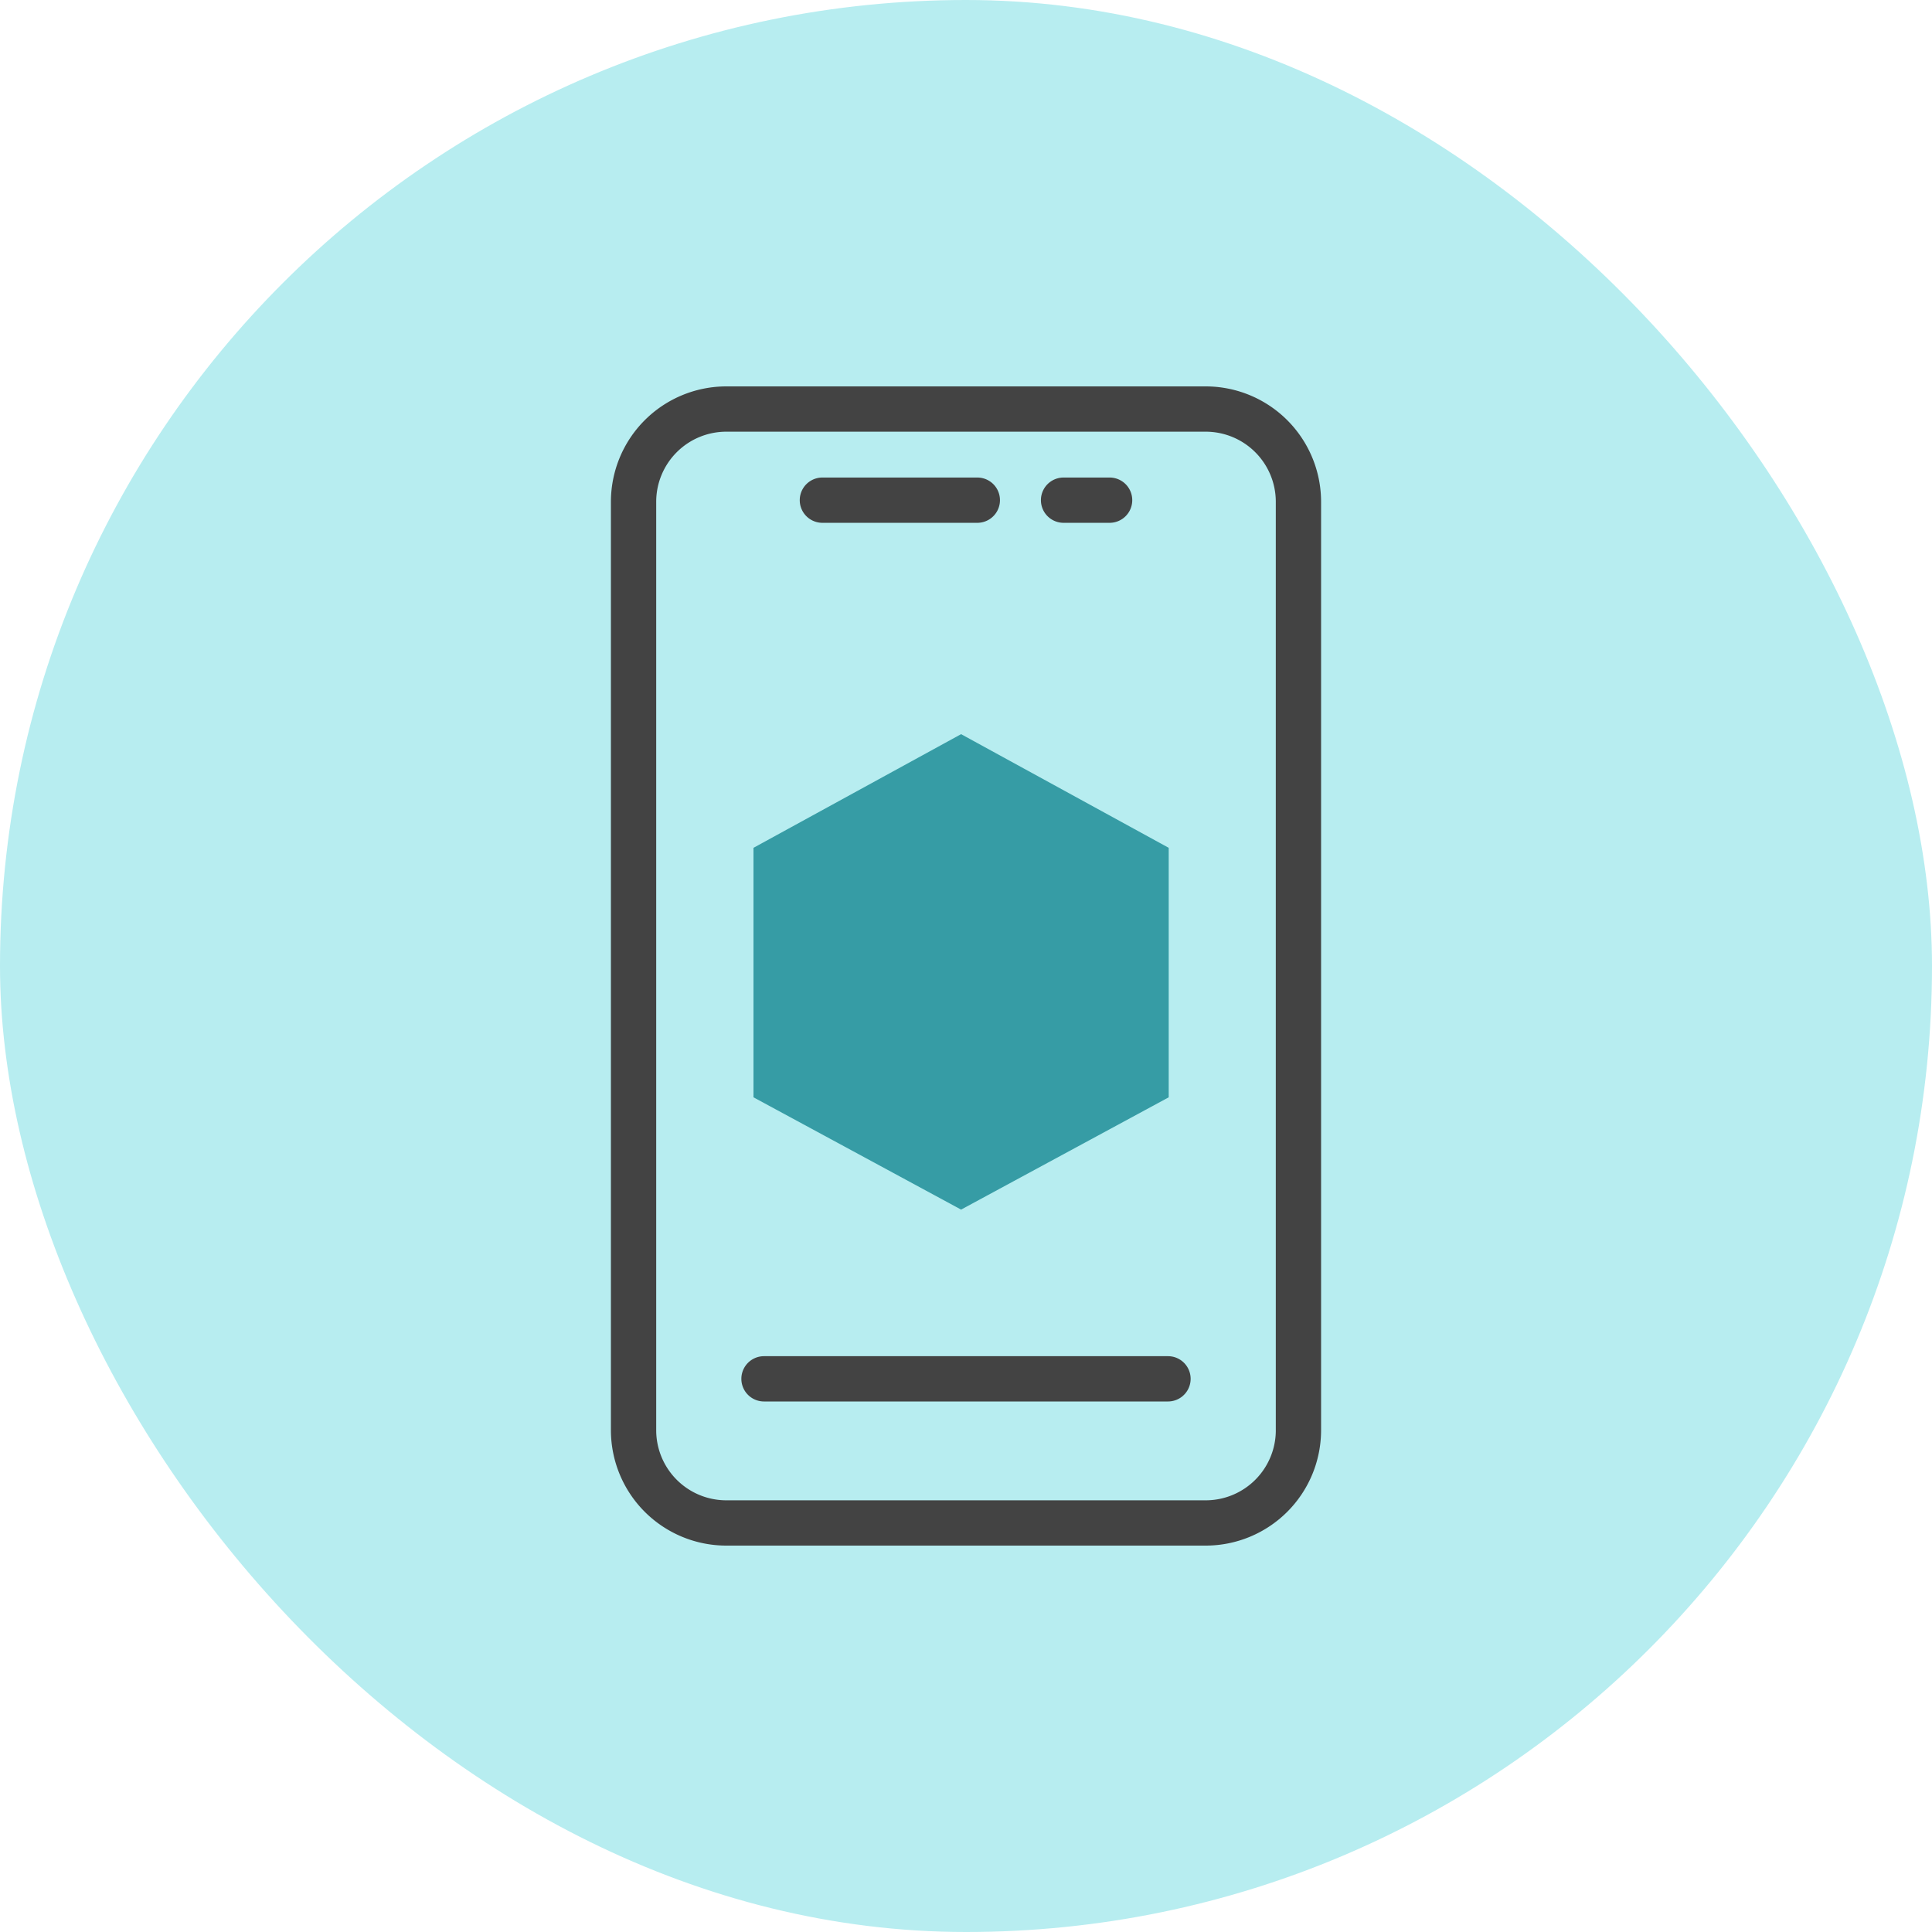
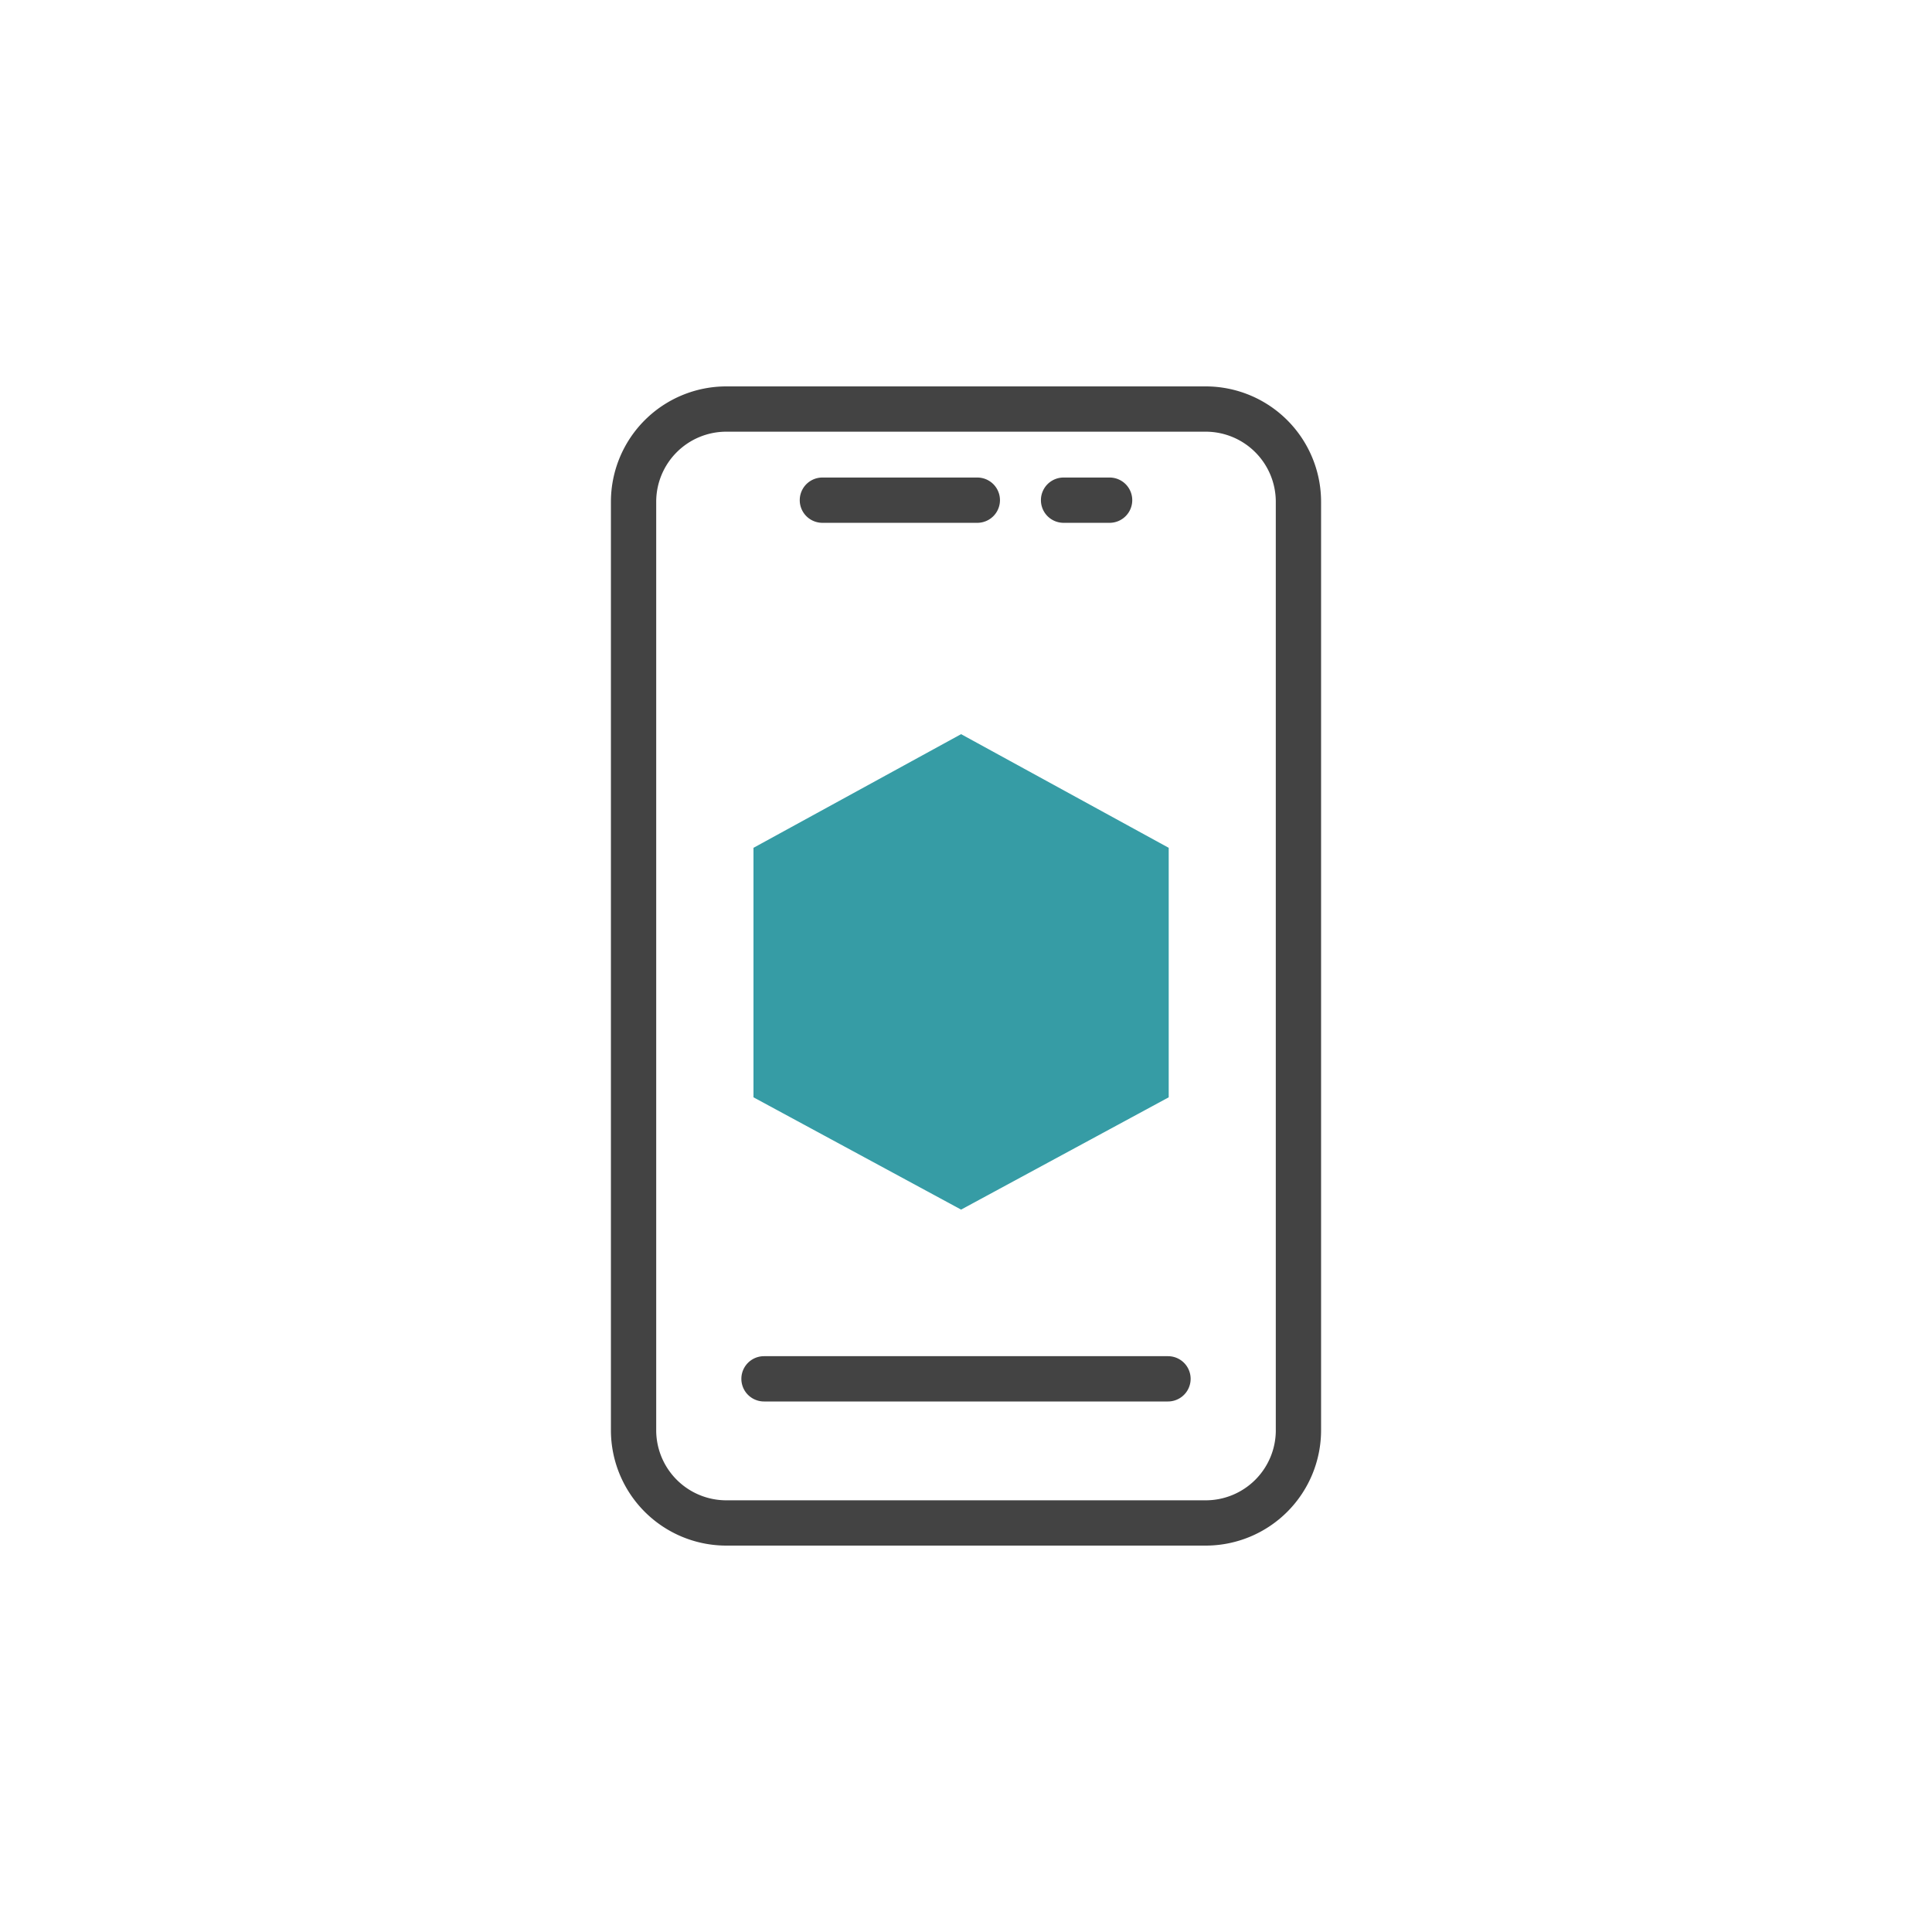
<svg xmlns="http://www.w3.org/2000/svg" width="1em" height="1em" viewBox="0 0 100 100" fill="none">
-   <rect width="100" height="100" rx="50" fill="#B7EDF0" />
  <g clip-path="url(#a)">
    <path d="M62.411 20H37.59a5.975 5.975 0 0 0-5.969 5.968v48.064A5.975 5.975 0 0 0 37.59 80H62.41a5.975 5.975 0 0 0 5.969-5.968V25.969A5.975 5.975 0 0 0 62.41 20Zm3.625 54.031a3.629 3.629 0 0 1-3.625 3.625H37.59a3.629 3.629 0 0 1-3.625-3.625V25.968a3.629 3.629 0 0 1 3.625-3.624H62.41a3.629 3.629 0 0 1 3.625 3.624v48.063Z" fill="#434343" />
    <path d="M60.455 70.196h-20.91a1.172 1.172 0 0 0 0 2.344h20.91a1.172 1.172 0 0 0 0-2.344ZM42.567 27.061h8.019a1.172 1.172 0 1 0 0-2.344h-8.019a1.172 1.172 0 0 0 0 2.344ZM55.051 27.061h2.382a1.172 1.172 0 1 0 0-2.344H55.05a1.172 1.172 0 0 0 0 2.344Z" fill="#434343" />
    <path d="M60.492 43.883 49.746 38 39 43.883l.023.011-.023-.011v12.914l10.746 5.812 10.746-5.812V43.883l-.047.023.047-.023Z" fill="#369CA5" />
  </g>
  <defs>
    <clipPath id="a">
      <path fill="#fff" transform="translate(20 20)" d="M0 0h60v60H0z" />
    </clipPath>
  </defs>
</svg>